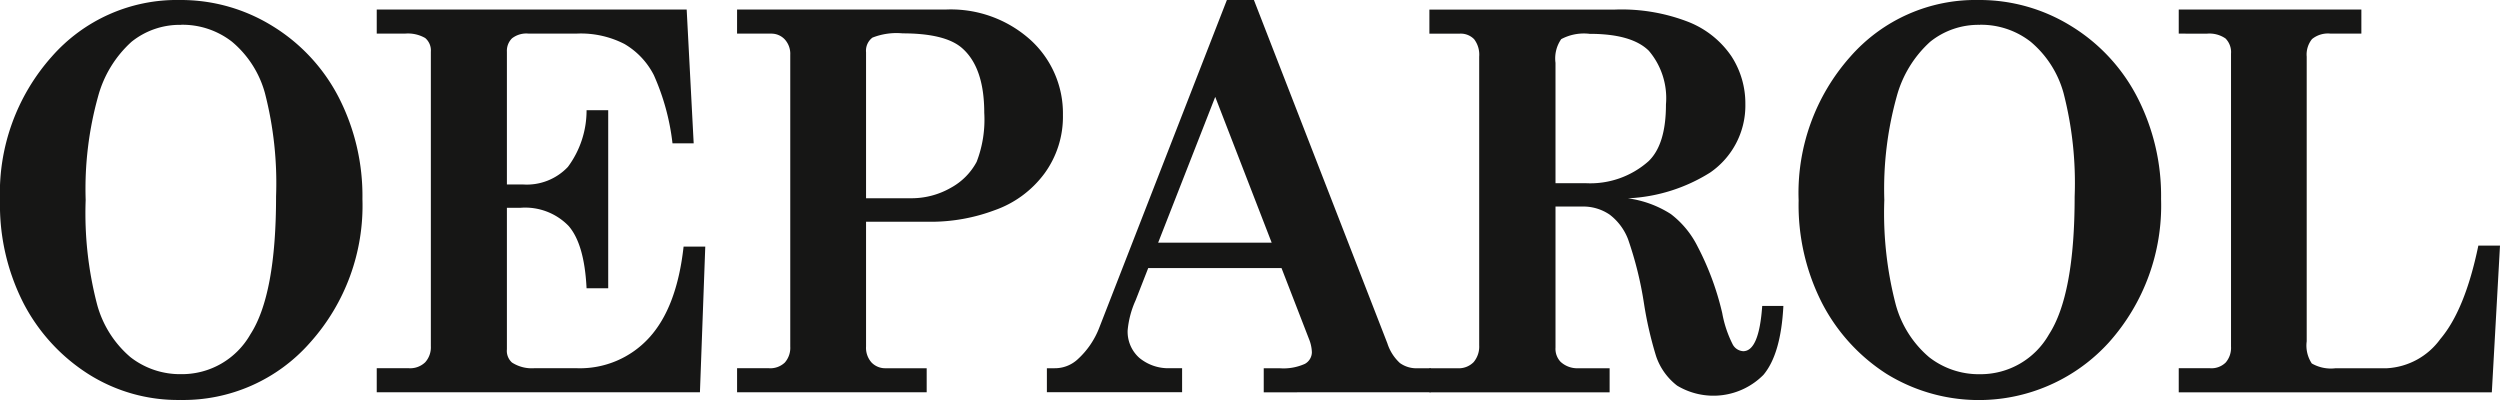
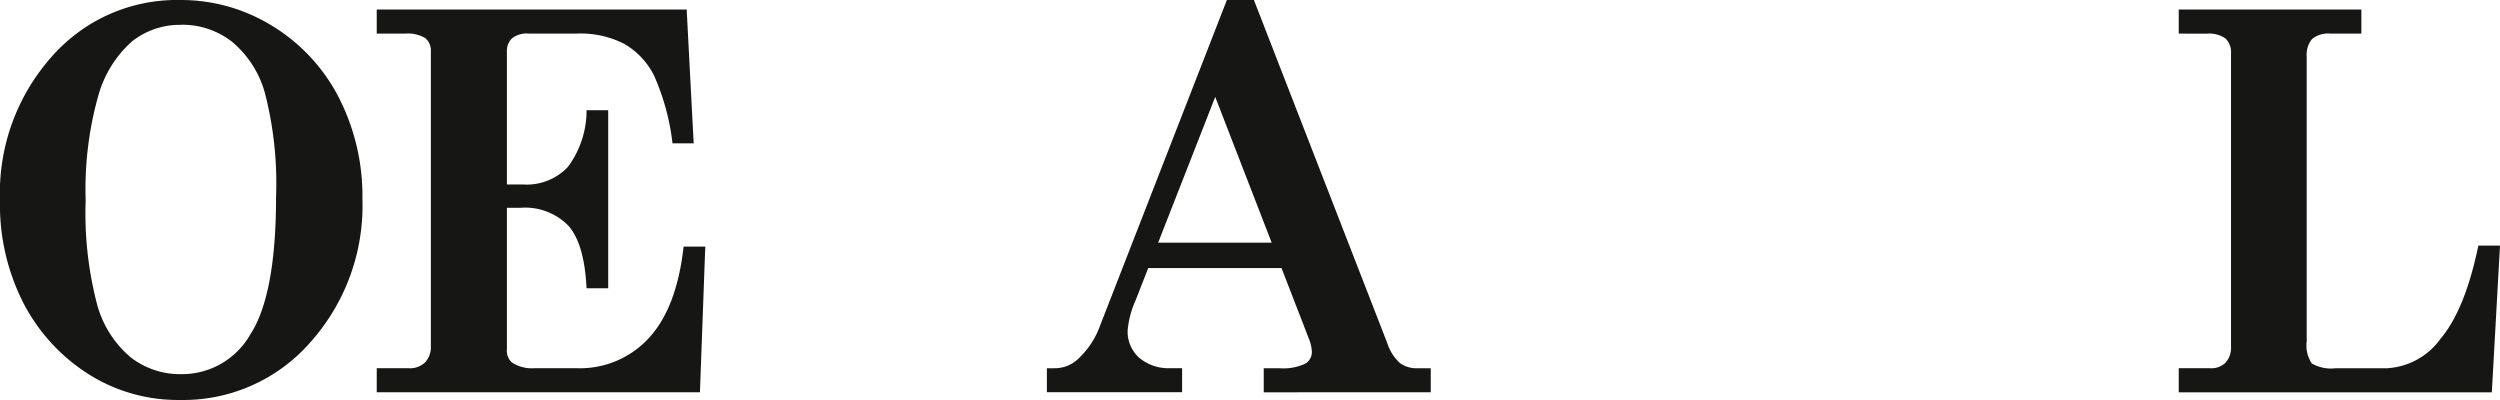
<svg xmlns="http://www.w3.org/2000/svg" width="191.767" height="30.689" viewBox="0 0 191.767 30.689">
  <defs>
    <clipPath id="clip-path">
      <rect id="Rectangle_1" data-name="Rectangle 1" width="191.767" height="30.689" fill="none" />
    </clipPath>
  </defs>
  <g id="Group_2" data-name="Group 2" transform="translate(0 0)">
    <g id="Group_1" data-name="Group 1" transform="translate(0 0)" clip-path="url(#clip-path)">
      <path id="Path_1" data-name="Path 1" d="M13.789,0a13.343,13.343,0,0,1,7.116,2,13.86,13.86,0,0,1,5.078,5.468,16.56,16.56,0,0,1,1.818,7.8,15.73,15.73,0,0,1-4.016,11.012,12.94,12.94,0,0,1-9.959,4.4,12.826,12.826,0,0,1-7.08-2.008,14.179,14.179,0,0,1-4.939-5.405A16.573,16.573,0,0,1,0,15.375,15.722,15.722,0,0,1,3.971,4.343,12.759,12.759,0,0,1,13.789,0M13.9,1.907a5.9,5.9,0,0,0-3.813,1.3A8.722,8.722,0,0,0,7.523,7.4a26.422,26.422,0,0,0-.952,7.938,27.713,27.713,0,0,0,.878,8.02,8.072,8.072,0,0,0,2.557,4.038A6.188,6.188,0,0,0,13.917,28.7,6.03,6.03,0,0,0,19.2,25.656q1.976-3.041,1.976-10.58a27.685,27.685,0,0,0-.851-7.925A7.832,7.832,0,0,0,17.795,3.2a6.182,6.182,0,0,0-3.895-1.3" transform="translate(0 0)" fill="#161615" />
      <path id="Path_2" data-name="Path 2" d="M30.756.781H54.531l.537,10.263H53.443a17.724,17.724,0,0,0-1.429-5.23,5.828,5.828,0,0,0-2.252-2.39,7.31,7.31,0,0,0-3.649-.8H42.385a1.785,1.785,0,0,0-1.254.366,1.339,1.339,0,0,0-.39,1.023V14.2h1.273a4.332,4.332,0,0,0,3.407-1.351A7.266,7.266,0,0,0,46.852,8.5h1.66V22.159h-1.66q-.166-3.391-1.382-4.783a4.638,4.638,0,0,0-3.675-1.39H40.741V26.844a1.2,1.2,0,0,0,.39,1.013,2.8,2.8,0,0,0,1.7.436h3.284a7.171,7.171,0,0,0,5.521-2.322q2.139-2.321,2.658-7.007h1.663l-.409,11.174H30.756V28.293H33.21a1.664,1.664,0,0,0,1.265-.457,1.716,1.716,0,0,0,.432-1.232V4.017a1.249,1.249,0,0,0-.432-1.051,2.64,2.64,0,0,0-1.561-.338H30.756Z" transform="translate(-1.858 -0.048)" fill="#161615" />
-       <path id="Path_3" data-name="Path 3" d="M60.174.781H76.159a9.125,9.125,0,0,1,6.535,2.341,7.607,7.607,0,0,1,2.475,5.741,7.379,7.379,0,0,1-1.431,4.512A8.067,8.067,0,0,1,79.9,16.183a13.9,13.9,0,0,1-4.773.876H70.067v9.566a1.693,1.693,0,0,0,.425,1.233,1.45,1.45,0,0,0,1.09.436h3.136v1.845H60.174V28.293h2.435a1.614,1.614,0,0,0,1.228-.436,1.718,1.718,0,0,0,.416-1.233V4.255a1.635,1.635,0,0,0-.427-1.191,1.4,1.4,0,0,0-1.034-.436h-2.62Zm9.893,14.473h3.379a6.066,6.066,0,0,0,3.149-.815,4.886,4.886,0,0,0,1.955-1.976A8.977,8.977,0,0,0,79.134,8.7q0-3.57-1.794-5.041Q76.03,2.609,72.874,2.607a5.035,5.035,0,0,0-2.317.327,1.259,1.259,0,0,0-.49,1.125Z" transform="translate(-3.635 -0.048)" fill="#161615" />
      <path id="Path_4" data-name="Path 4" d="M101.347,0l10.238,26.341a3.489,3.489,0,0,0,.961,1.507,2.173,2.173,0,0,0,1.365.4h1v1.844H102.1V28.246h1.2a3.994,3.994,0,0,0,1.958-.336,1.029,1.029,0,0,0,.535-.894A2.938,2.938,0,0,0,105.57,26l-2.107-5.44H93.24l-.97,2.481a7.134,7.134,0,0,0-.609,2.3,2.686,2.686,0,0,0,.885,2.1,3.486,3.486,0,0,0,2.425.8h.867v1.844H85.466V28.246h.593a2.568,2.568,0,0,0,1.759-.676,6.353,6.353,0,0,0,1.669-2.441L99.274,0ZM98.379,7.432,94,18.616h8.71Z" transform="translate(-5.163 0)" fill="#161615" />
-       <path id="Path_5" data-name="Path 5" d="M116.693.782h14.25a14.131,14.131,0,0,1,5.659.964,7.169,7.169,0,0,1,3.258,2.616,6.636,6.636,0,0,1,1.07,3.681,6.237,6.237,0,0,1-2.694,5.236,12.96,12.96,0,0,1-6.314,1.982,8.076,8.076,0,0,1,3.292,1.207,7.1,7.1,0,0,1,2.036,2.458,21.532,21.532,0,0,1,1.906,5.139,8.668,8.668,0,0,0,.814,2.422.98.98,0,0,0,.793.5q1.218,0,1.46-3.473h1.623q-.187,3.693-1.533,5.292a5.4,5.4,0,0,1-6.617.822,4.771,4.771,0,0,1-1.615-2.264,28.77,28.77,0,0,1-.923-4.007,27.692,27.692,0,0,0-1.228-4.964,4.316,4.316,0,0,0-1.412-1.884,3.6,3.6,0,0,0-2.14-.617h-2.011V26.705a1.45,1.45,0,0,0,.385,1.092,1.881,1.881,0,0,0,1.294.5h2.472v1.843H116.693V28.294h2.142a1.6,1.6,0,0,0,1.251-.467,1.854,1.854,0,0,0,.427-1.3V4.4a1.959,1.959,0,0,0-.387-1.343,1.43,1.43,0,0,0-1.11-.427h-2.323ZM126.367,14.1h2.306a6.724,6.724,0,0,0,4.836-1.691q1.332-1.288,1.33-4.347a5.61,5.61,0,0,0-1.312-4.118q-1.311-1.3-4.539-1.3a3.694,3.694,0,0,0-2.183.406,2.592,2.592,0,0,0-.439,1.818Z" transform="translate(-7.049 -0.048)" fill="#161615" />
-       <path id="Path_6" data-name="Path 6" d="M160.627,0a13.337,13.337,0,0,1,7.116,2,13.823,13.823,0,0,1,5.076,5.468,16.506,16.506,0,0,1,1.82,7.8,15.739,15.739,0,0,1-4.016,11.012,13.471,13.471,0,0,1-17.039,2.4,14.174,14.174,0,0,1-4.937-5.405,16.551,16.551,0,0,1-1.81-7.9,15.72,15.72,0,0,1,3.969-11.032A12.763,12.763,0,0,1,160.627,0m.109,1.906a5.9,5.9,0,0,0-3.811,1.3A8.736,8.736,0,0,0,154.361,7.4a26.427,26.427,0,0,0-.951,7.938,27.8,27.8,0,0,0,.875,8.02,8.074,8.074,0,0,0,2.559,4.038,6.189,6.189,0,0,0,3.913,1.308,6.031,6.031,0,0,0,5.279-3.046q1.973-3.041,1.974-10.58a27.635,27.635,0,0,0-.848-7.925A7.857,7.857,0,0,0,164.633,3.2a6.187,6.187,0,0,0-3.9-1.3" transform="translate(-8.87 0)" fill="#161615" />
      <path id="Path_7" data-name="Path 7" d="M177.868,2.627V.781h14.009V2.627h-2.364a1.935,1.935,0,0,0-1.421.418,1.887,1.887,0,0,0-.408,1.351V26.228a2.488,2.488,0,0,0,.39,1.7,2.944,2.944,0,0,0,1.827.367h3.933a5.417,5.417,0,0,0,4.1-2.242q1.9-2.241,2.916-7.167h1.661l-.627,11.254H177.868V28.293h2.4a1.553,1.553,0,0,0,1.2-.435,1.725,1.725,0,0,0,.41-1.234V4.175A1.492,1.492,0,0,0,181.457,3a2.168,2.168,0,0,0-1.431-.369Z" transform="translate(-10.744 -0.048)" fill="#161615" />
    </g>
  </g>
</svg>